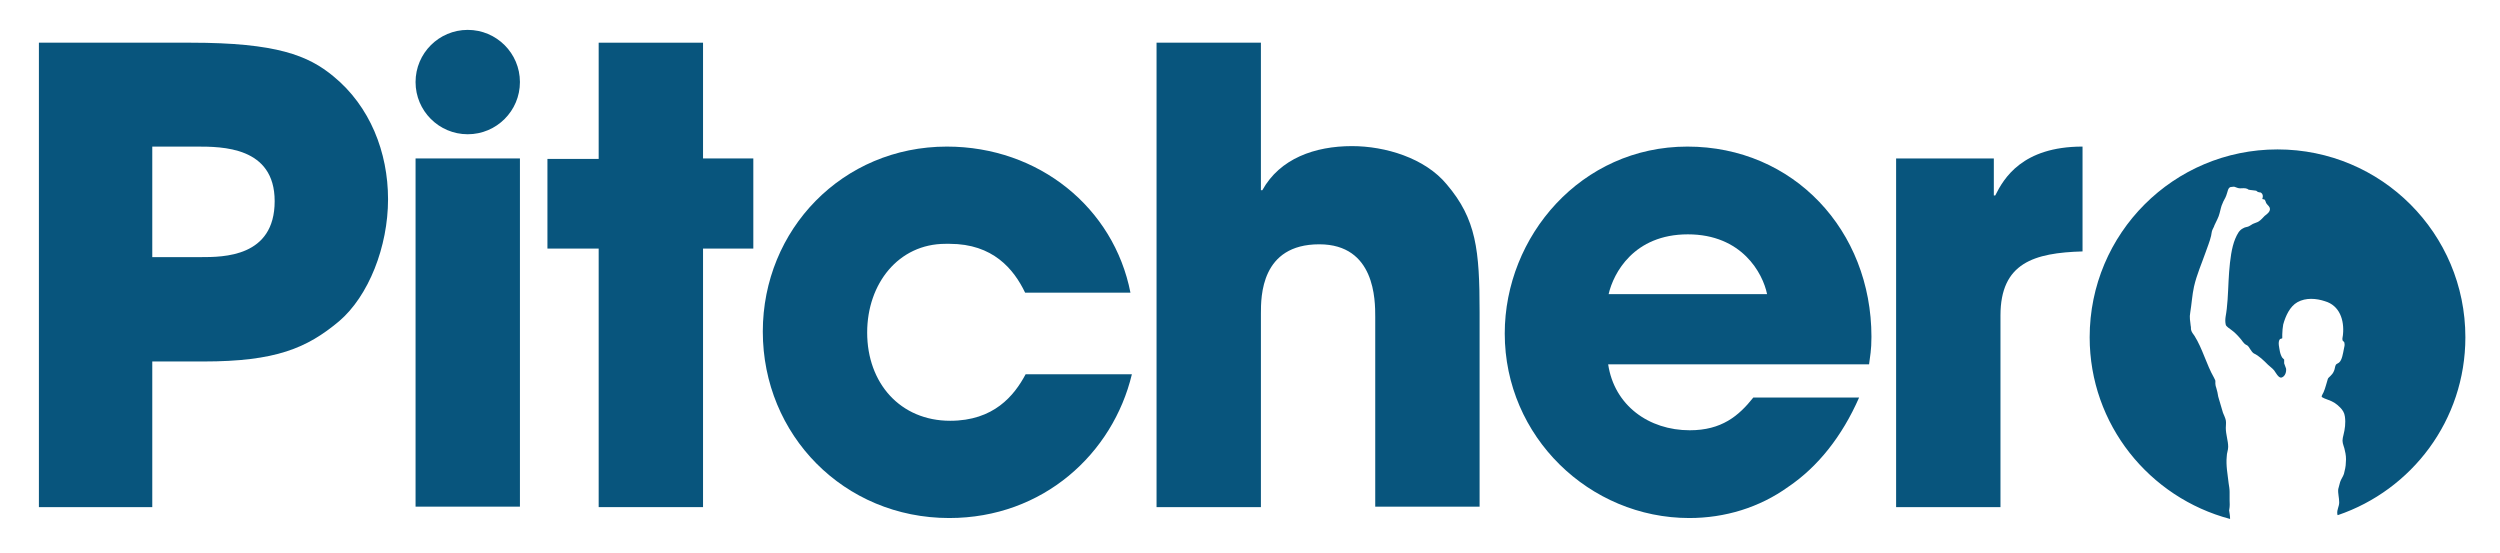
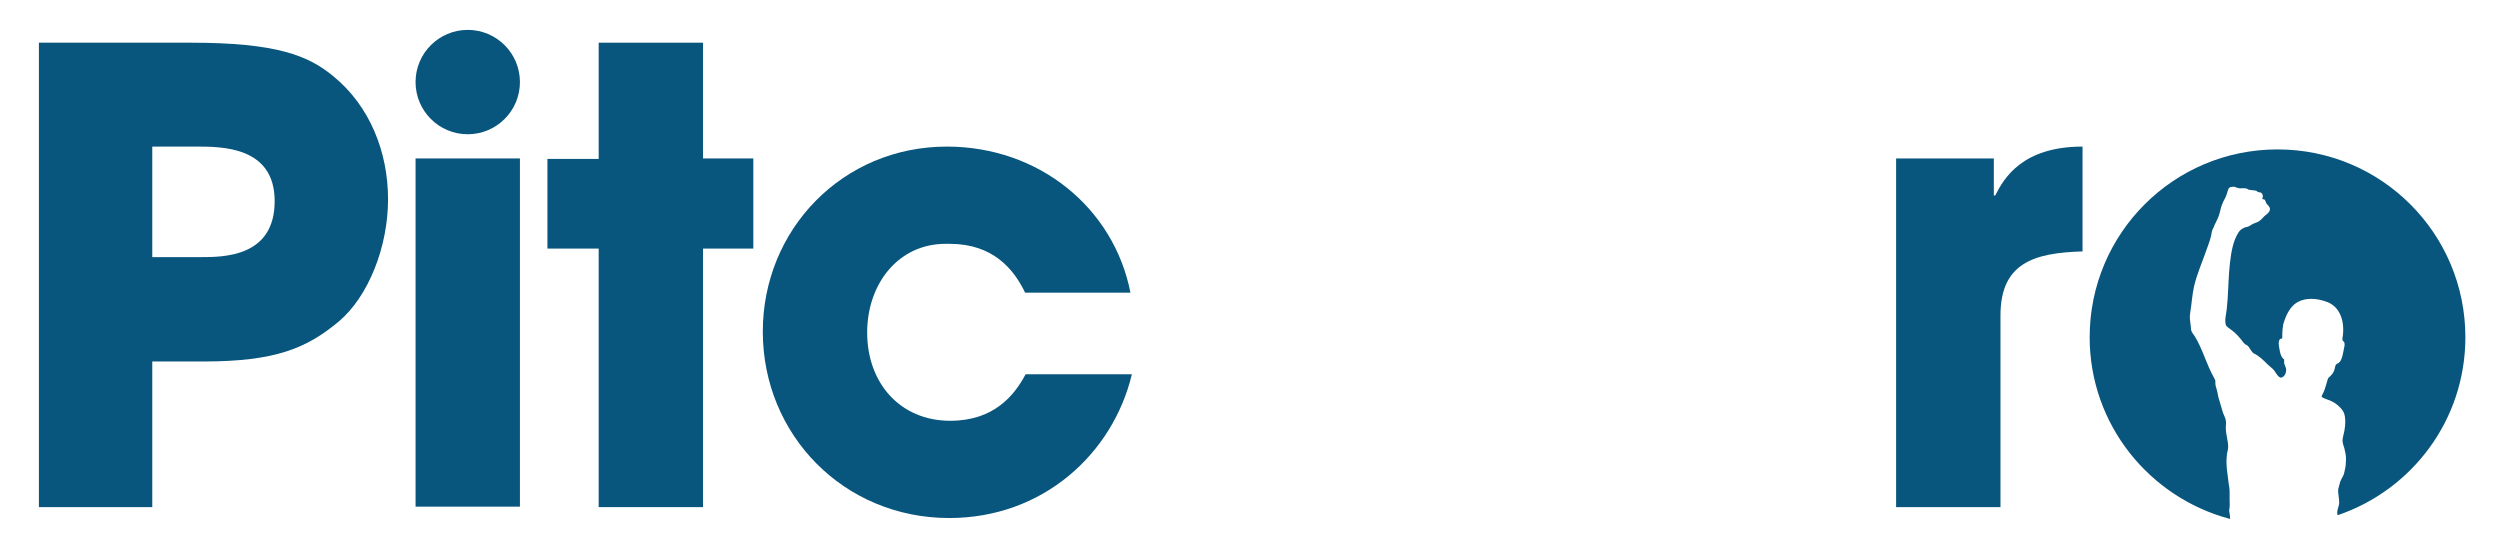
<svg xmlns="http://www.w3.org/2000/svg" version="1.1" id="Layer_1" x="0px" y="0px" viewBox="0 0 527 116.5" style="enable-background:new 0 0 527 116.5;" xml:space="preserve">
  <style type="text/css">
	.st0{fill:#08557D;}
</style>
  <title>GUINNESS_CORE_HARP_HORIZONTAL_OPTI_2_COL</title>
  <g>
    <path class="st0" d="M40.2,9h-32v97.9h23.9V76.2h10.8c15.2,0,21.8-2.8,28.6-8.5C77.7,62.4,81.8,52,81.8,42   c0-9.9-3.8-19.6-11.5-25.9C65,11.7,58.3,9,40.2,9L40.2,9z M32.1,54.2V30.9h9.3c5.4,0,16.5,0,16.5,11.5c0,11.8-10.8,11.8-15.6,11.8   H32.1L32.1,54.2z" />
    <path class="st0" d="M148.2,9h-22v24.5h-10.8v18.9h10.8v54.5h22V52.4h10.6v-19h-10.6V9L148.2,9z" />
    <path class="st0" d="M199.6,30.9c-22,0-38.8,17.5-38.8,39c0,21.8,17.1,39.3,39.3,39.3c19.8,0,34.5-13.6,38.5-30.3h-22.4   c-2.4,4.5-6.7,9.8-15.9,9.8c-10.5,0-17.5-7.9-17.5-18.6c0-10.3,6.6-18.7,16.5-18.7c0.3,0,0.6,0,0.9,0c9.1,0,13.5,5.3,15.9,10.3   h22.2C234.8,43.8,219,30.9,199.6,30.9L199.6,30.9z" />
-     <path class="st0" d="M265.8,9h-22v97.9h22V66.1c0-3.6,0-14.6,12.3-14.6c11.8,0,11.8,11.8,11.8,15.3v40h22v-41   c0-13.1-0.7-19.6-6.9-26.9c-4.6-5.6-13-8.1-20-8.1c-7.8,0-15.2,2.6-18.9,9.3h-0.3V9L265.8,9z" />
-     <path class="st0" d="M391.9,83.8c-3.6,8.2-8.7,14.6-14.9,18.8c-6.1,4.4-13.4,6.6-20.9,6.6c-21,0-38.9-17.1-38.9-38.9   c0-20.5,16.1-39.4,38.5-39.4s38.8,17.7,38.8,40.1c0,2.9-0.3,4.1-0.5,5.8h-55c1.3,8.7,8.6,13.9,17.2,13.9c6.7,0,10.3-3,13.4-6.9   H391.9z M372.5,62c-0.9-4.4-5.3-12.6-16.7-12.6c-11.4,0-15.7,8.2-16.7,12.6H372.5z" />
    <path class="st0" d="M399.7,33.4h20.6v7.8h0.3c1.8-3.6,5.7-10.3,18.4-10.3V53c-10.2,0.3-17.3,2.4-17.3,13.5v40.4h-22V33.4z" />
    <path class="st0" d="M470,105.5c0-0.6,0-1.1,0-1.8c0-0.6-0.1-1.2-0.2-1.8c-0.2-1.8-0.6-3.8-0.4-5.7c0-0.7,0.3-1.3,0.3-2   c0-1.3-0.5-2.6-0.5-4c0-0.5,0.1-1.1,0-1.6s-0.4-1.1-0.6-1.6c-0.3-1.1-0.7-2.3-1-3.4c-0.1-0.6-0.2-1.2-0.4-1.8   c-0.1-0.3-0.2-0.6-0.2-0.9c0-0.2,0-0.5,0-0.6c0-0.2-0.2-0.4-0.3-0.7c-1.6-2.8-2.4-6.1-4.1-8.8c-0.3-0.4-0.6-0.8-0.7-1.2   c-0.1-0.3,0-0.6-0.1-0.9c-0.1-1-0.3-1.8-0.1-2.8c0.3-1.8,0.4-3.7,0.8-5.5c0.6-2.6,1.6-4.8,2.4-7.1c0.4-1.2,0.9-2.3,1.2-3.6   c0.1-0.4,0.1-0.9,0.3-1.3c0.1-0.3,0.3-0.5,0.4-0.9c0.4-0.9,0.9-1.7,1.1-2.6c0.2-0.7,0.3-1.4,0.6-2c0.2-0.6,0.6-1.1,0.8-1.7   c0.3-0.7,0.3-1.8,1.1-1.8c0,0,0,0,0.1,0s0.4-0.1,0.6,0c0.3,0.1,0.7,0.3,1.1,0.3s1.1-0.1,1.5,0.1c0.1,0,0.2,0.2,0.4,0.2   c0.4,0.1,1,0.1,1.5,0.2c0.2,0.1,0.3,0.3,0.5,0.3c0.2,0.1,0.5,0,0.6,0.2c0.3,0.2,0.4,0.7,0.2,1.2c-0.1,0.1,0.4,0.1,0.5,0.2   c0.1,0.1,0.2,0.4,0.3,0.7c0.3,0.5,0.8,0.7,0.8,1.3s-0.7,1.1-1.1,1.4c-0.4,0.4-0.8,0.9-1.3,1.2c-0.3,0.2-0.8,0.3-1.2,0.5   c-0.4,0.2-0.7,0.5-1.1,0.6c-0.3,0.1-0.6,0.1-0.9,0.3c-0.9,0.4-1.3,1.3-1.7,2.2c-0.8,1.9-1.1,4.5-1.3,7c-0.2,2.6-0.2,5.2-0.5,7.8   c-0.1,1.2-0.5,2.2-0.2,3.4c0.1,0.3,0.8,0.8,1.1,1c0.7,0.5,1.3,1.1,1.9,1.8c0.4,0.4,0.7,1.1,1.3,1.4c0.5,0.2,0.6,0.6,0.9,1   c0.1,0.2,0.5,0.7,0.7,0.8c1.1,0.5,2.1,1.5,3,2.4c0.4,0.4,0.9,0.7,1.3,1.2c0.3,0.4,0.9,1.6,1.5,1.5c0.8-0.2,1.1-1.2,1-1.9   c-0.1-0.3-0.3-0.8-0.4-1.1c0-0.3,0-0.6,0-0.8c-0.1-0.1-0.3-0.3-0.4-0.4c-0.2-0.3-0.4-0.8-0.5-1.3c-0.1-0.7-0.5-2,0-2.6   c0.1-0.1,0.4-0.1,0.5-0.2c0-0.1,0-0.5,0-0.8c0-0.7,0.1-1.5,0.2-2.1c0.5-1.8,1.4-3.8,3-4.7c1.8-1,4-0.8,5.8-0.2c3.1,0.9,4.1,4,3.8,7   c0,0.3-0.2,0.9-0.1,1.2c0,0.2,0.4,0.3,0.4,0.6c0.1,0.4,0,0.8-0.1,1.2c-0.2,1-0.4,2.4-1,2.9c-0.2,0.2-0.6,0.3-0.7,0.5   c-0.2,0.3-0.2,0.9-0.4,1.3c-0.4,1-1.2,1.3-1.3,1.7c-0.3,0.9-0.5,1.9-0.9,2.8c-0.1,0.2-0.4,0.7-0.4,0.9c0,0.2,1.1,0.6,1.4,0.7   c1.1,0.4,1.7,0.8,2.5,1.6c0.5,0.5,0.9,1.1,1,1.9c0.2,1.4,0,2.7-0.3,3.9c-0.1,0.4-0.2,0.8-0.2,1.2c0,0.7,0.4,1.4,0.5,2.1   c0.2,0.8,0.3,1.6,0.2,2.5c0,0.8-0.2,1.6-0.4,2.4c-0.2,0.6-0.6,1.1-0.8,1.7c-0.1,0.4-0.3,1.1-0.4,1.5c-0.1,0.9,0.2,1.8,0.2,2.8   c0,0.9-0.5,1.5-0.4,2.4c0,0.1,0,0.2,0.1,0.3c15.6-5.3,26.9-20,26.9-37.5c0-21.9-17.7-39.6-39.6-39.6s-39.6,17.7-39.6,39.6   c0,18.4,12.6,33.8,29.6,38.3c0-0.6-0.1-1.2-0.2-1.8C470.1,106.5,470,106.1,470,105.5z" />
    <path class="st0" d="M109.6,33.4h-22v73.4h22V33.4L109.6,33.4z" />
    <circle class="st0" cx="98.6" cy="17.3" r="11" />
  </g>
</svg>